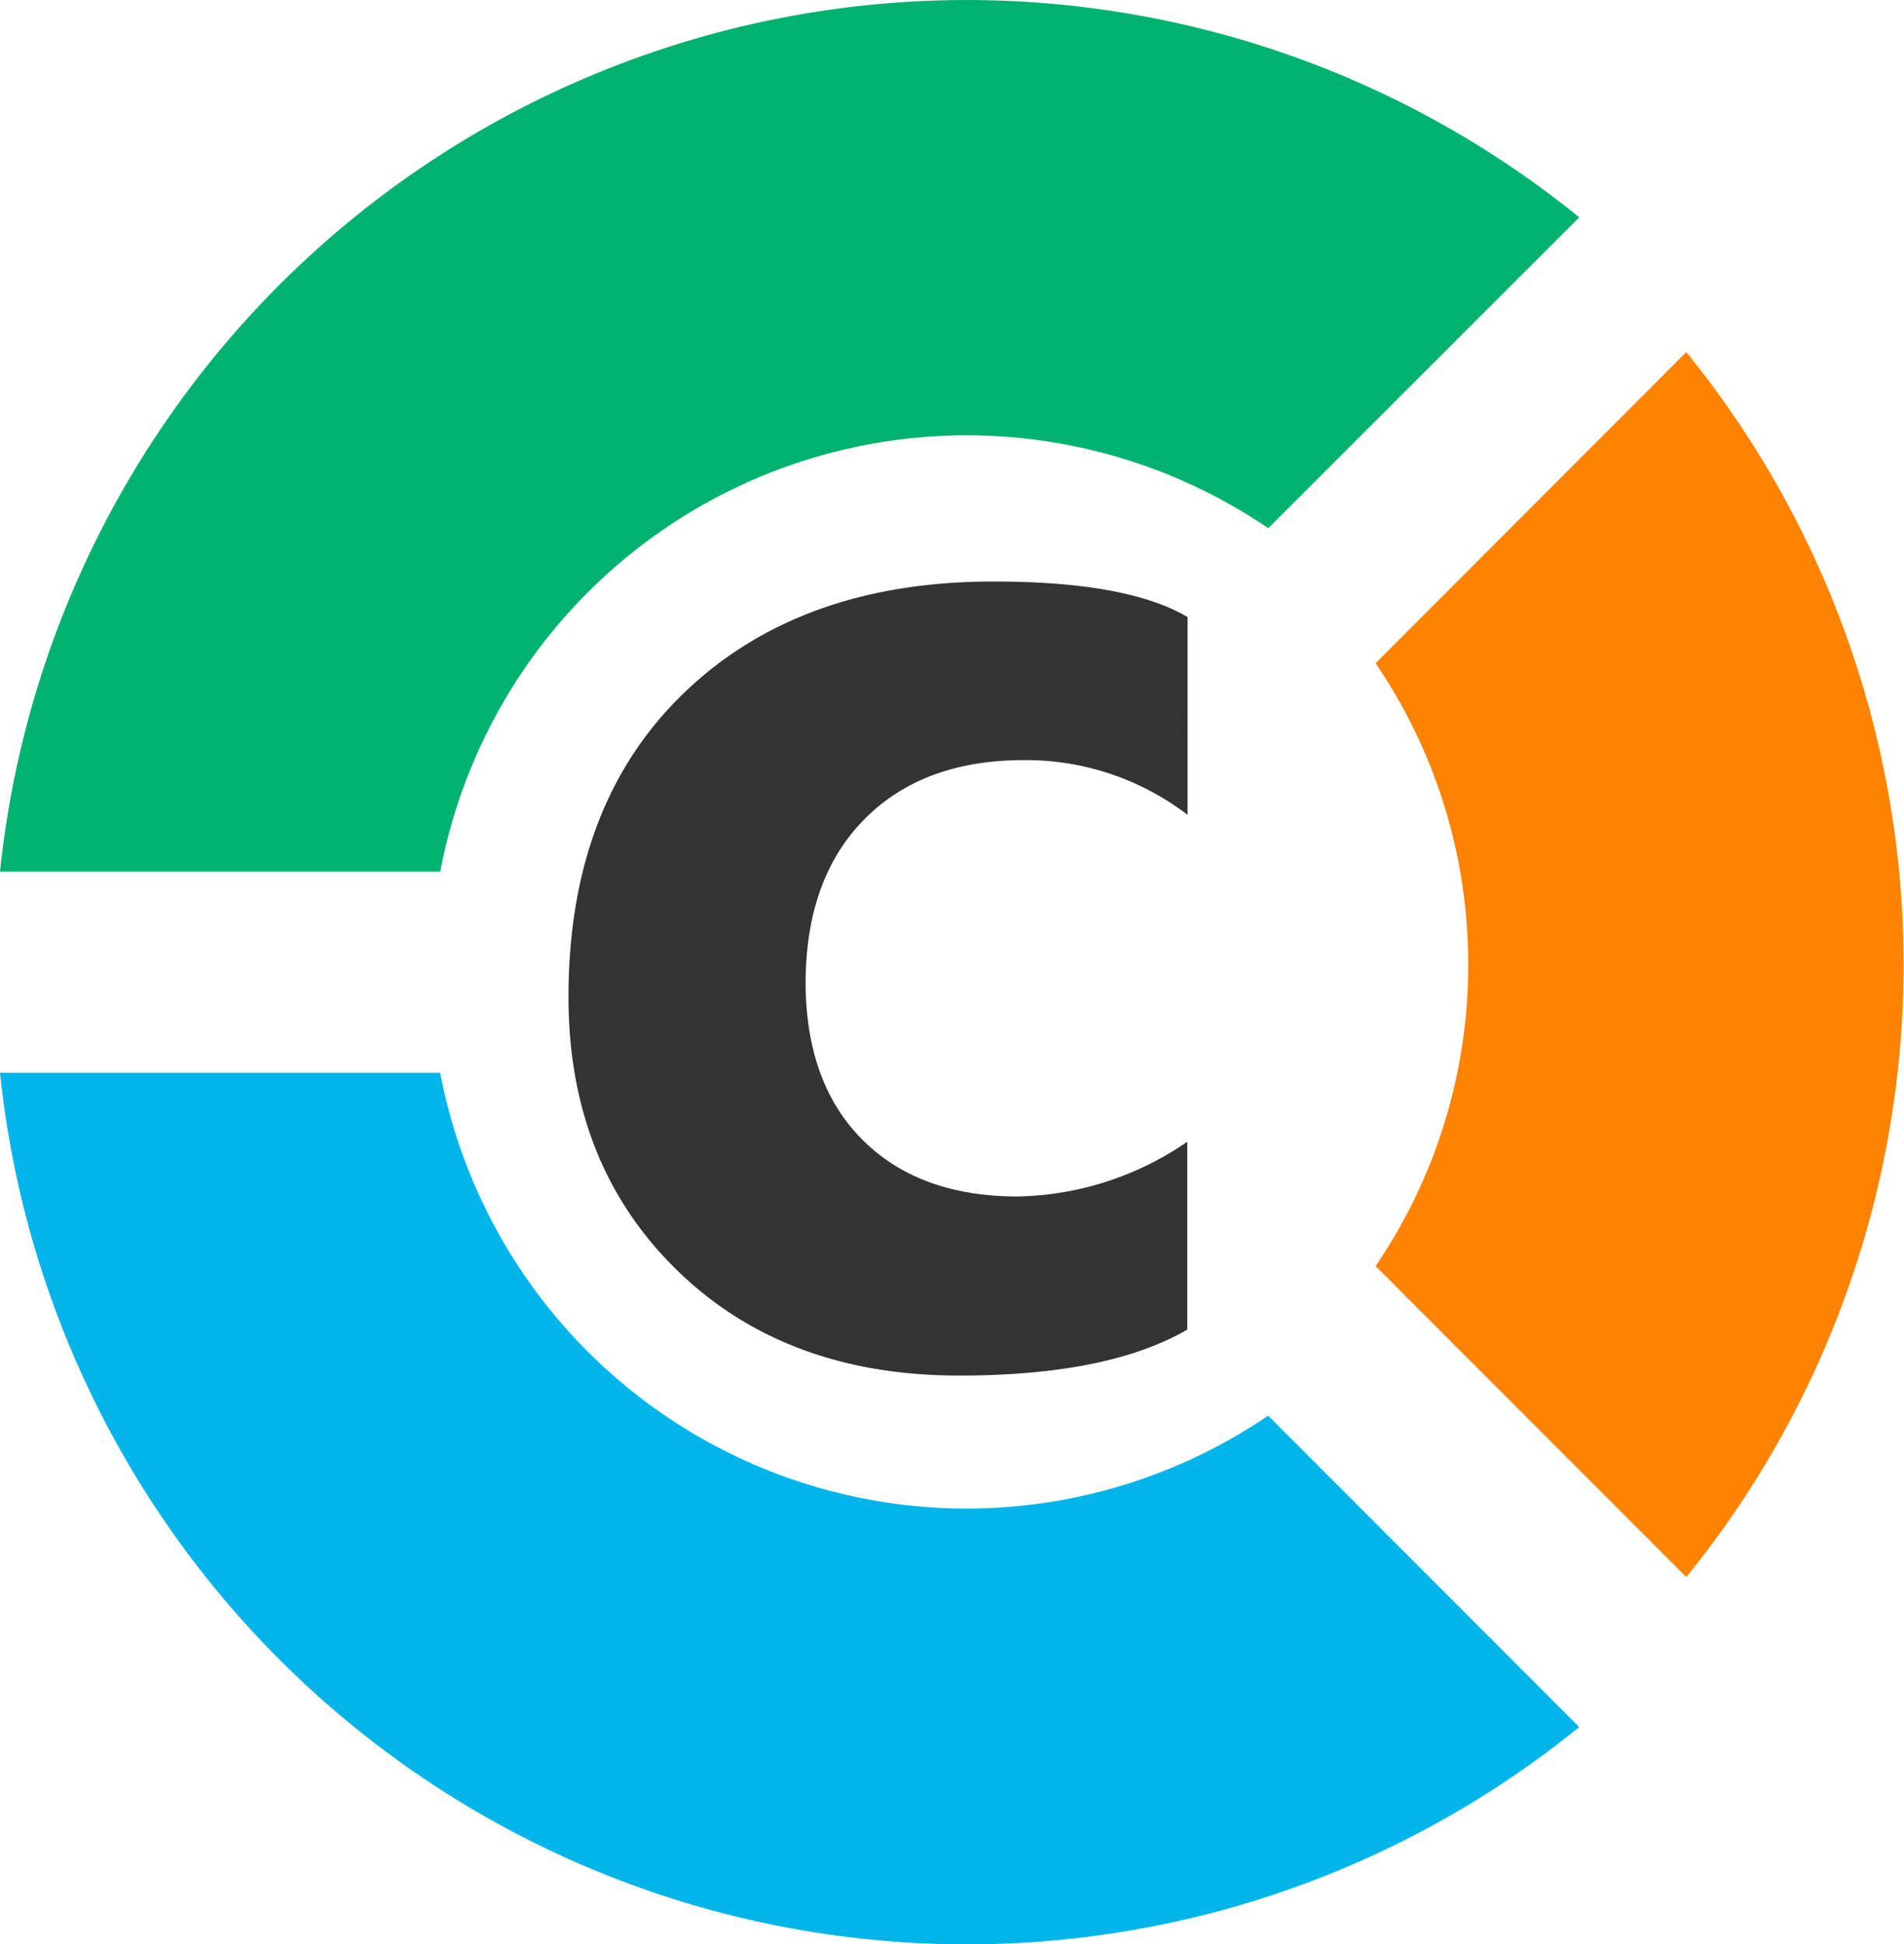
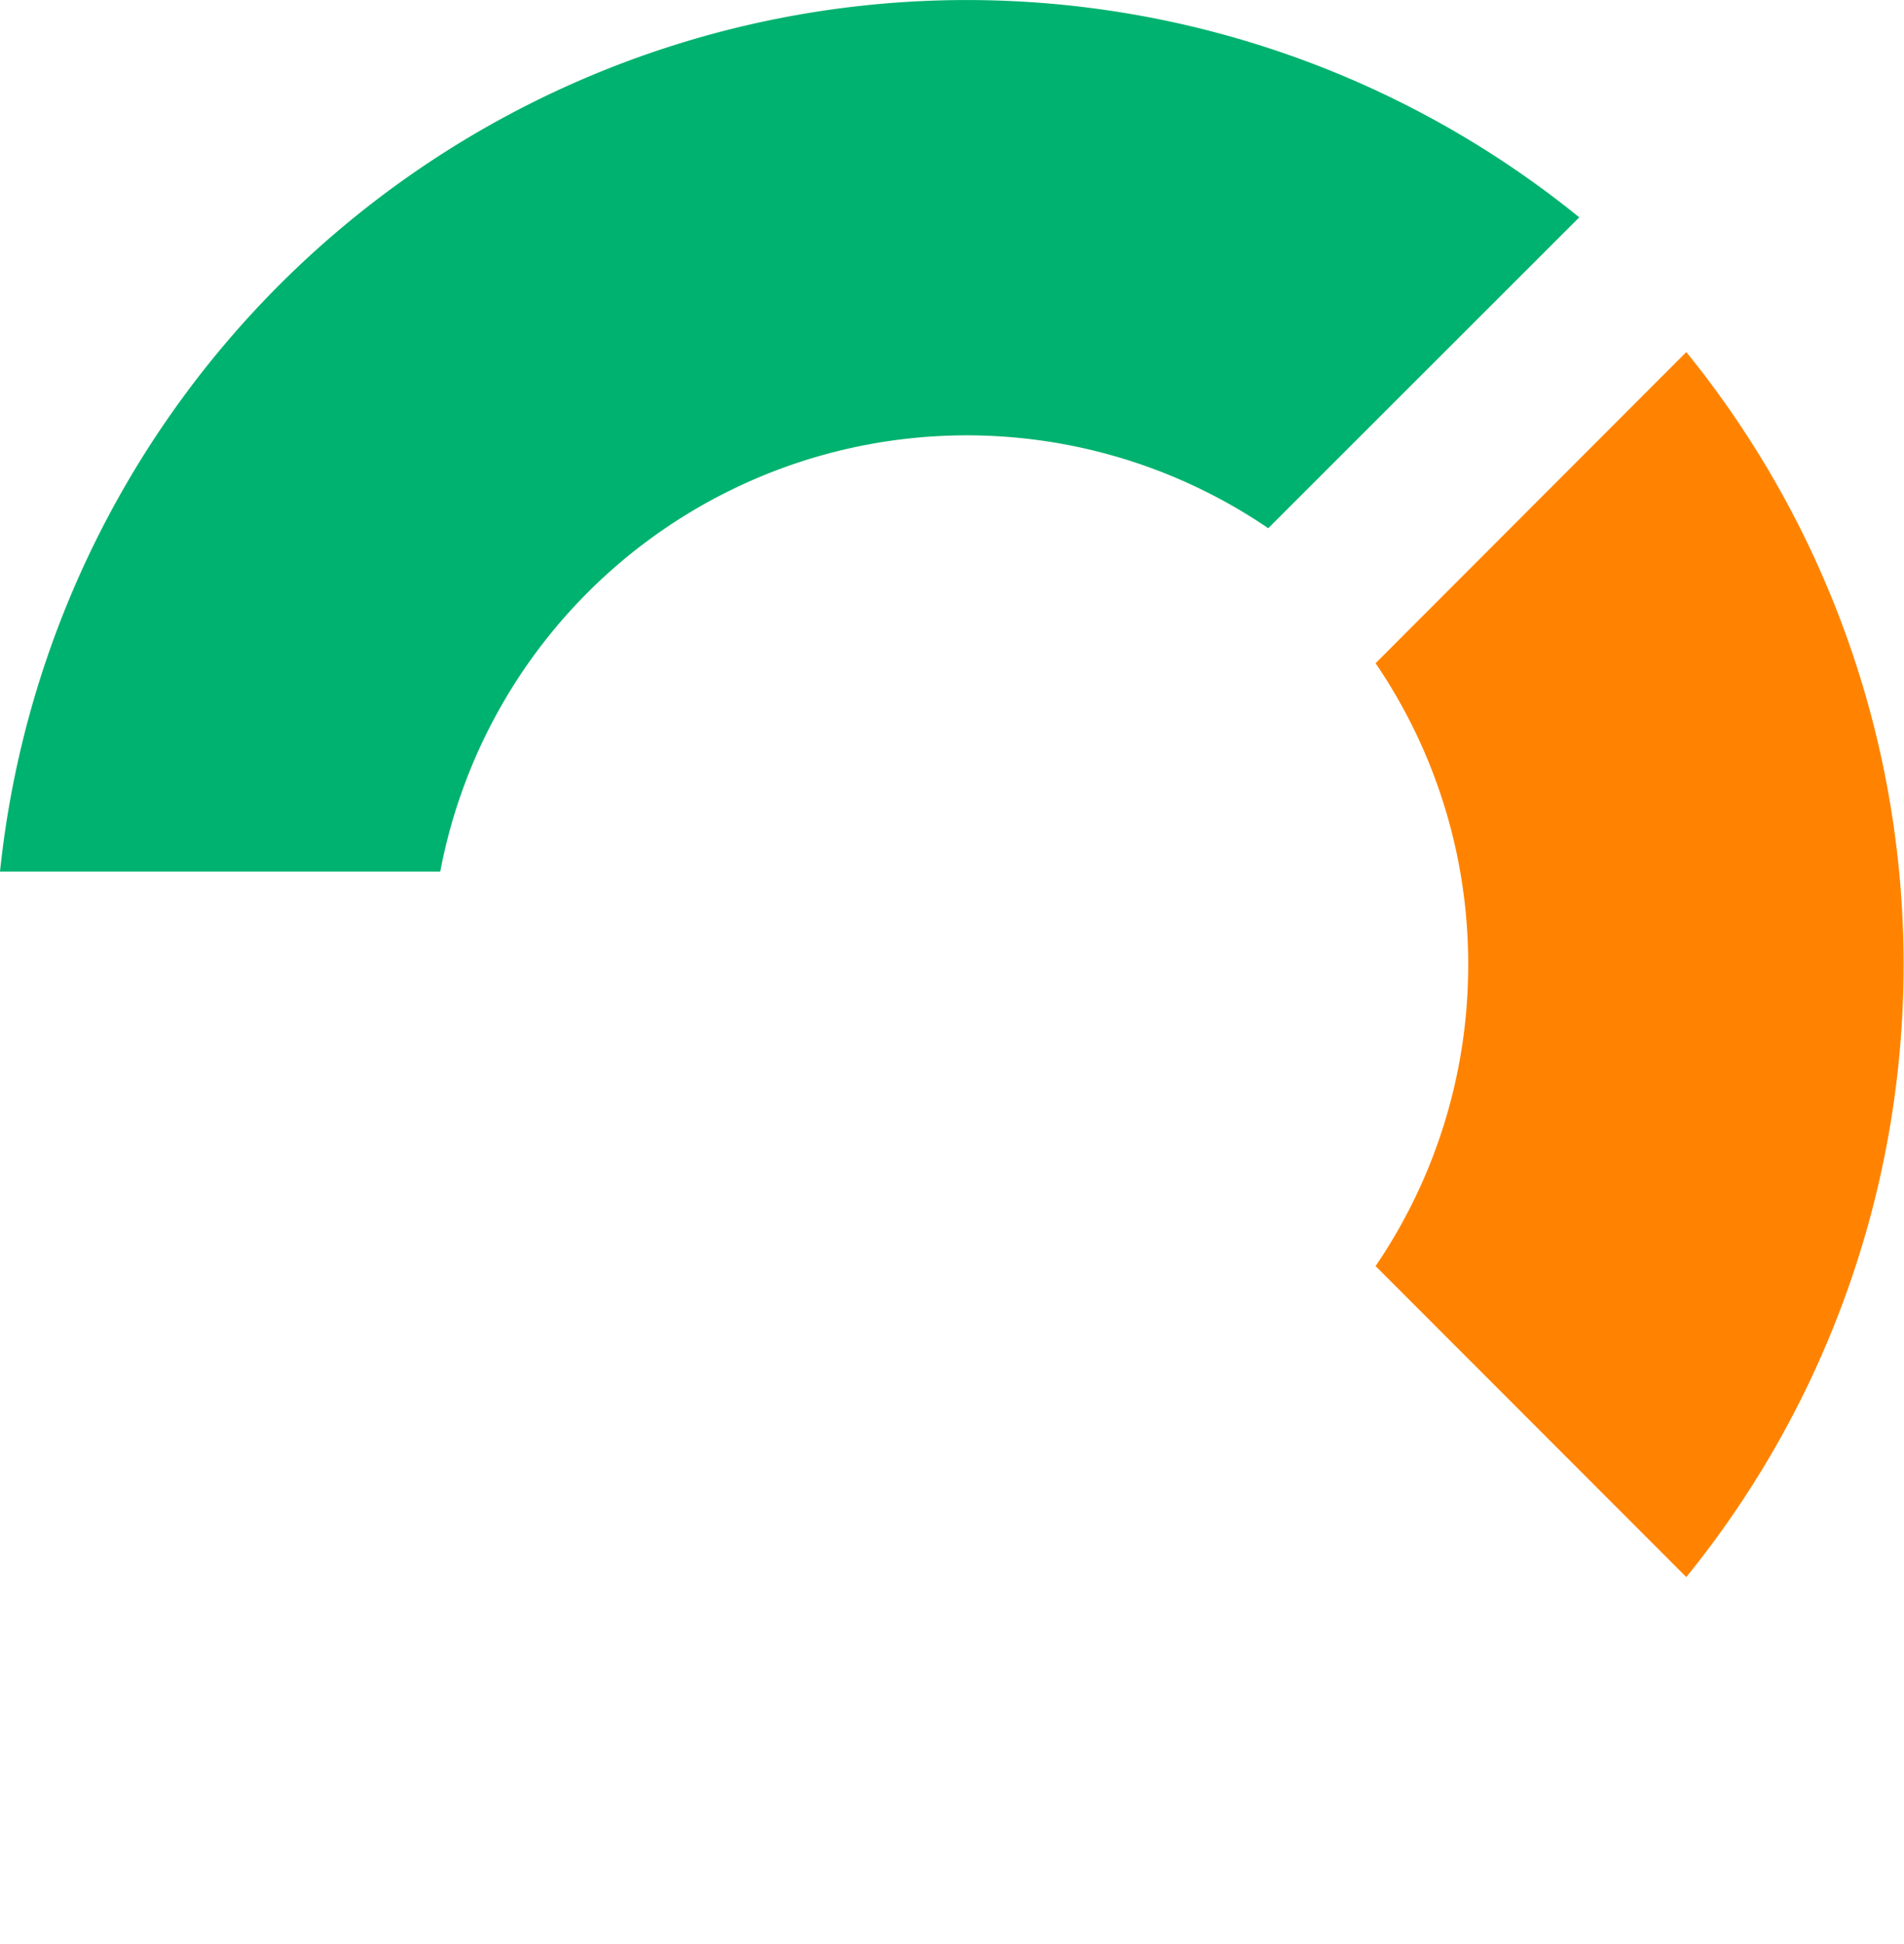
<svg xmlns="http://www.w3.org/2000/svg" viewBox="0 0 188.56 192.5">
  <defs>
    <style>.cls-1{fill:#ff8300;}.cls-2{fill:#00b5e9;}.cls-3{fill:#00b26f;}.cls-4{fill:#333;}</style>
  </defs>
  <g id="Laag_2" data-name="Laag 2">
    <g id="Laag_1-2" data-name="Laag 1">
      <path class="cls-1" d="M145.4,95.5a52.9,52.9,0,0,1-9.17,29.86L167,156.15a96.21,96.21,0,0,0,0-121.29L136.23,65.67A52.83,52.83,0,0,1,145.4,95.5Z" />
-       <path class="cls-2" d="M125.59,140.17a53.08,53.08,0,0,1-82-33.95H0A96.26,96.26,0,0,0,156.4,171Z" />
      <path class="cls-3" d="M43.6,86.3a53.07,53.07,0,0,1,82-34L156.4,21.52A96.26,96.26,0,0,0,0,86.3Z" />
-       <path class="cls-4" d="M117.58,131.65Q109.73,136.2,95,136.2q-17.3,0-28-10.48t-10.7-27q0-19.12,11.47-30.14t30.65-11q13.24,0,19.19,3.52V80.68a26.36,26.36,0,0,0-16.19-5.42q-10,0-15.78,5.82T79.78,97.16q0,10,5.57,15.63t15.31,5.68a30.59,30.59,0,0,0,16.92-5.42Z" />
    </g>
  </g>
</svg>